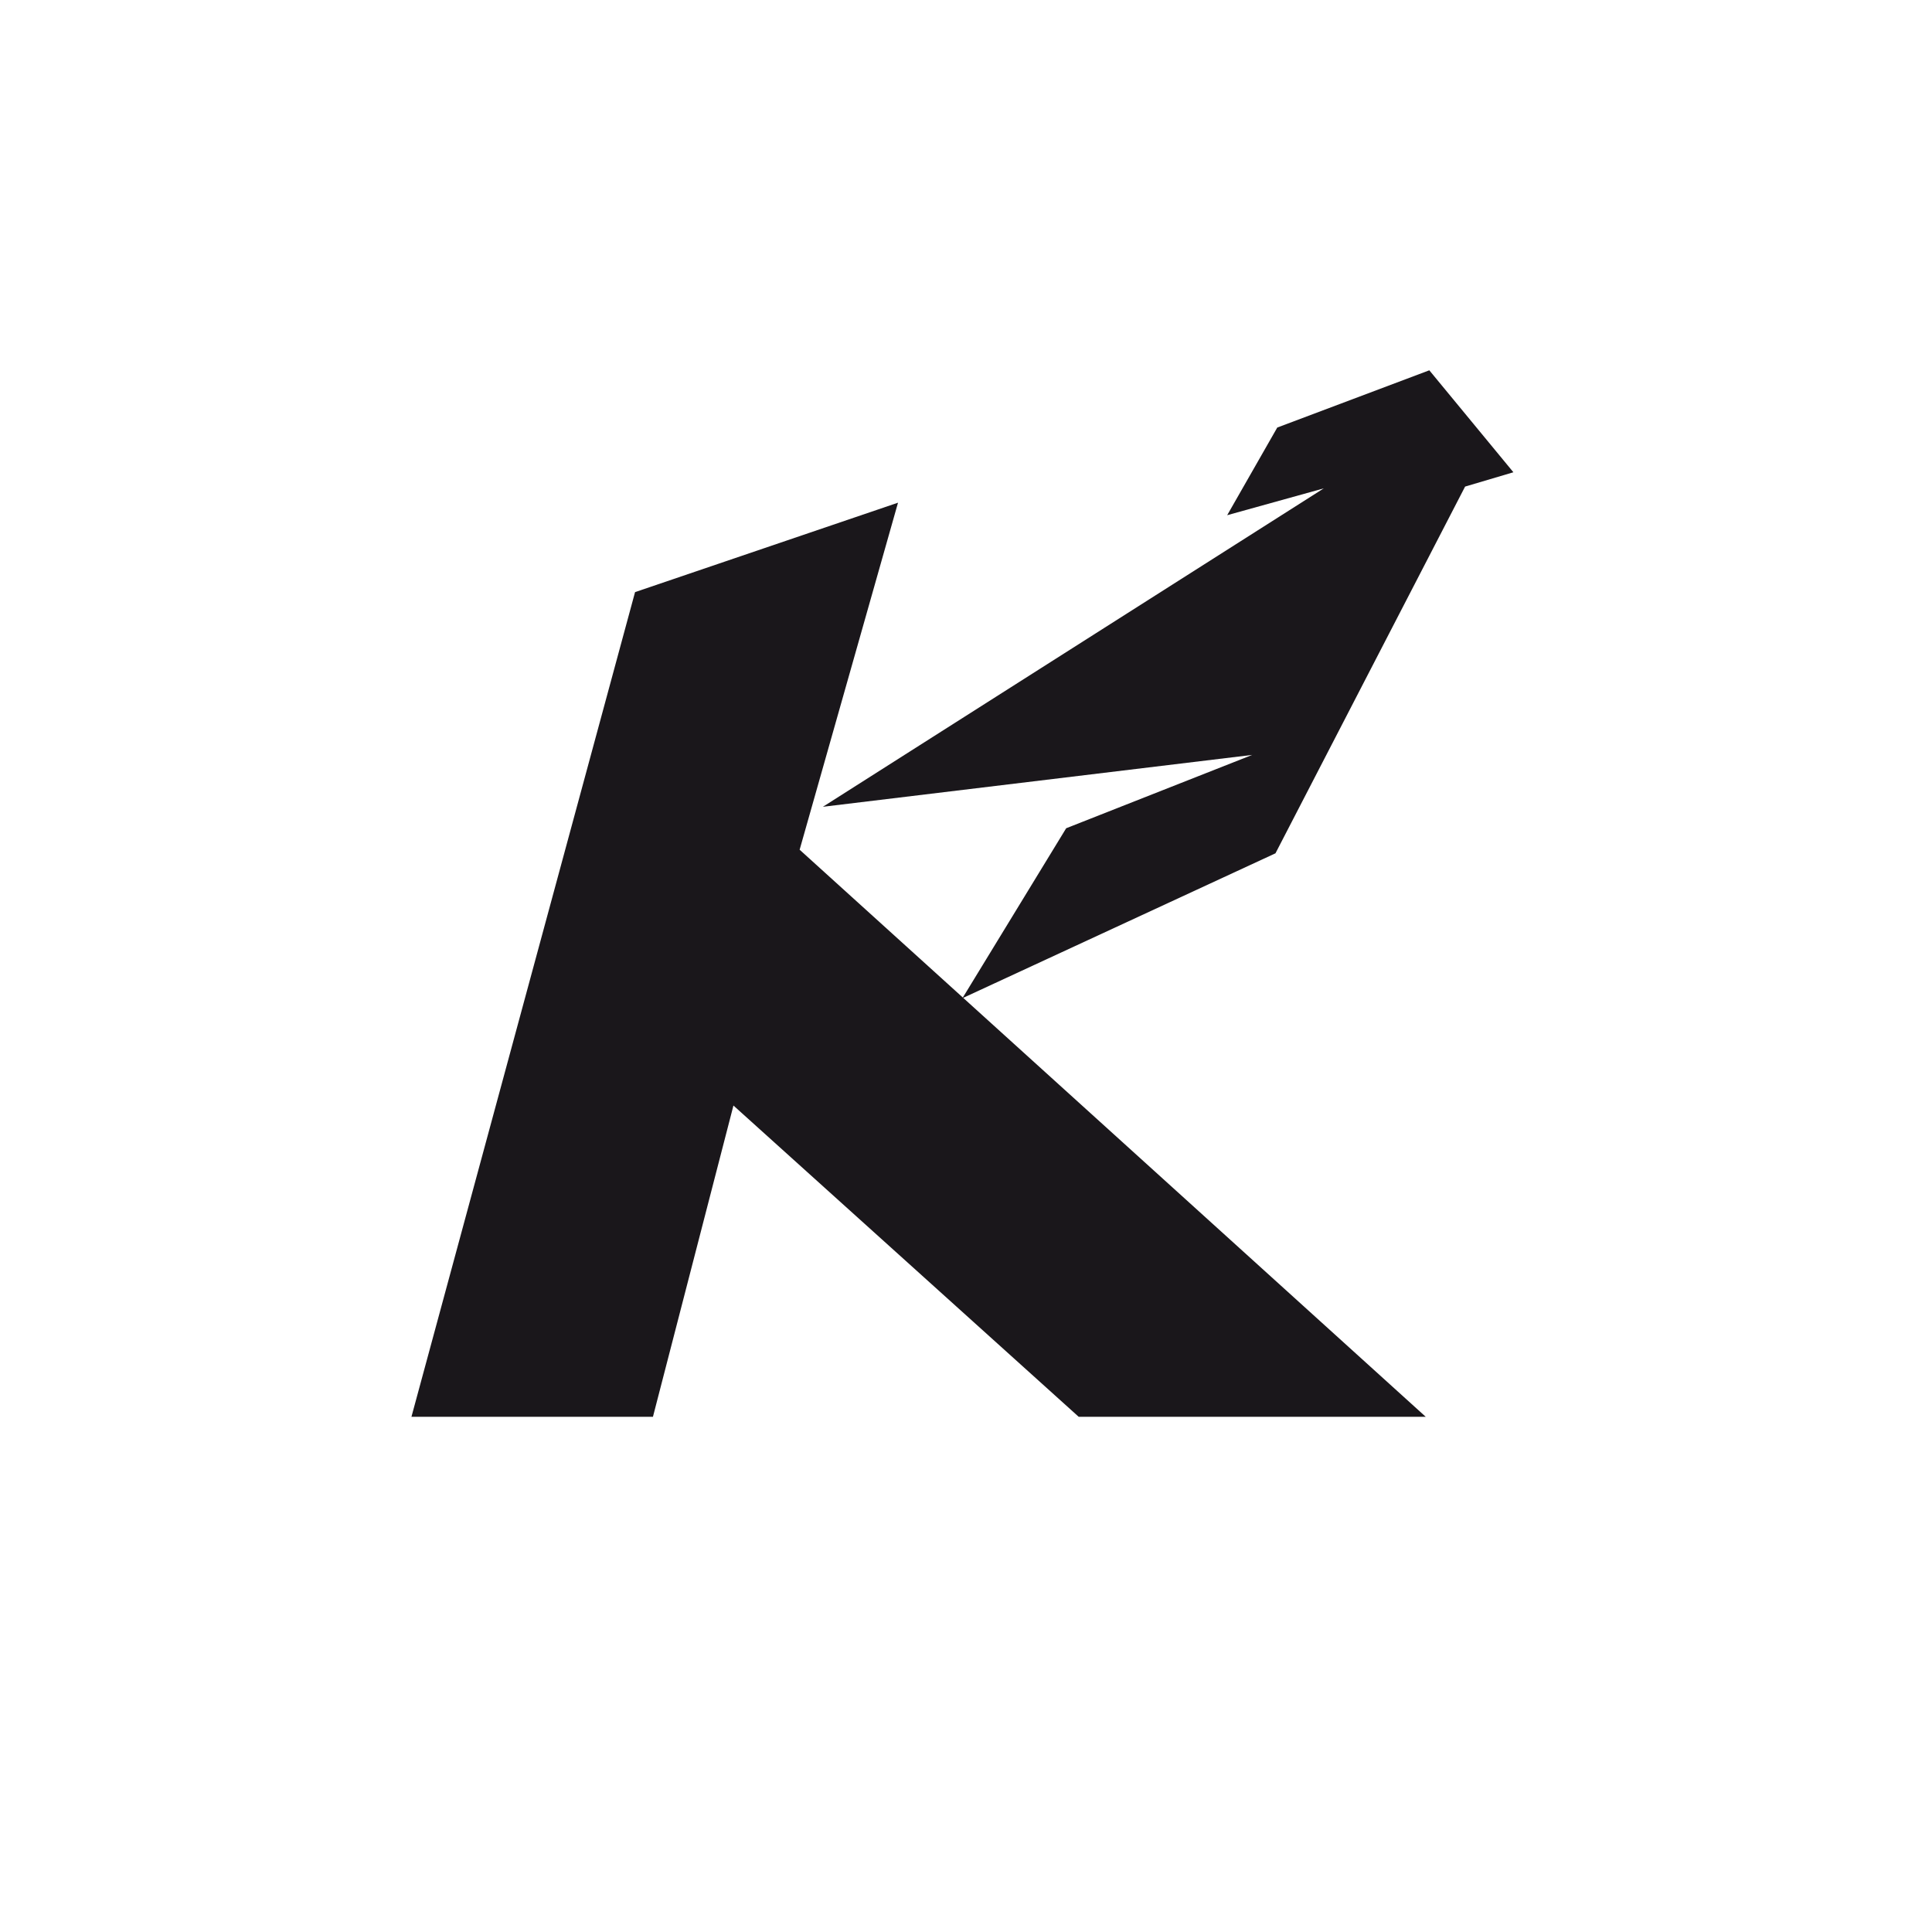
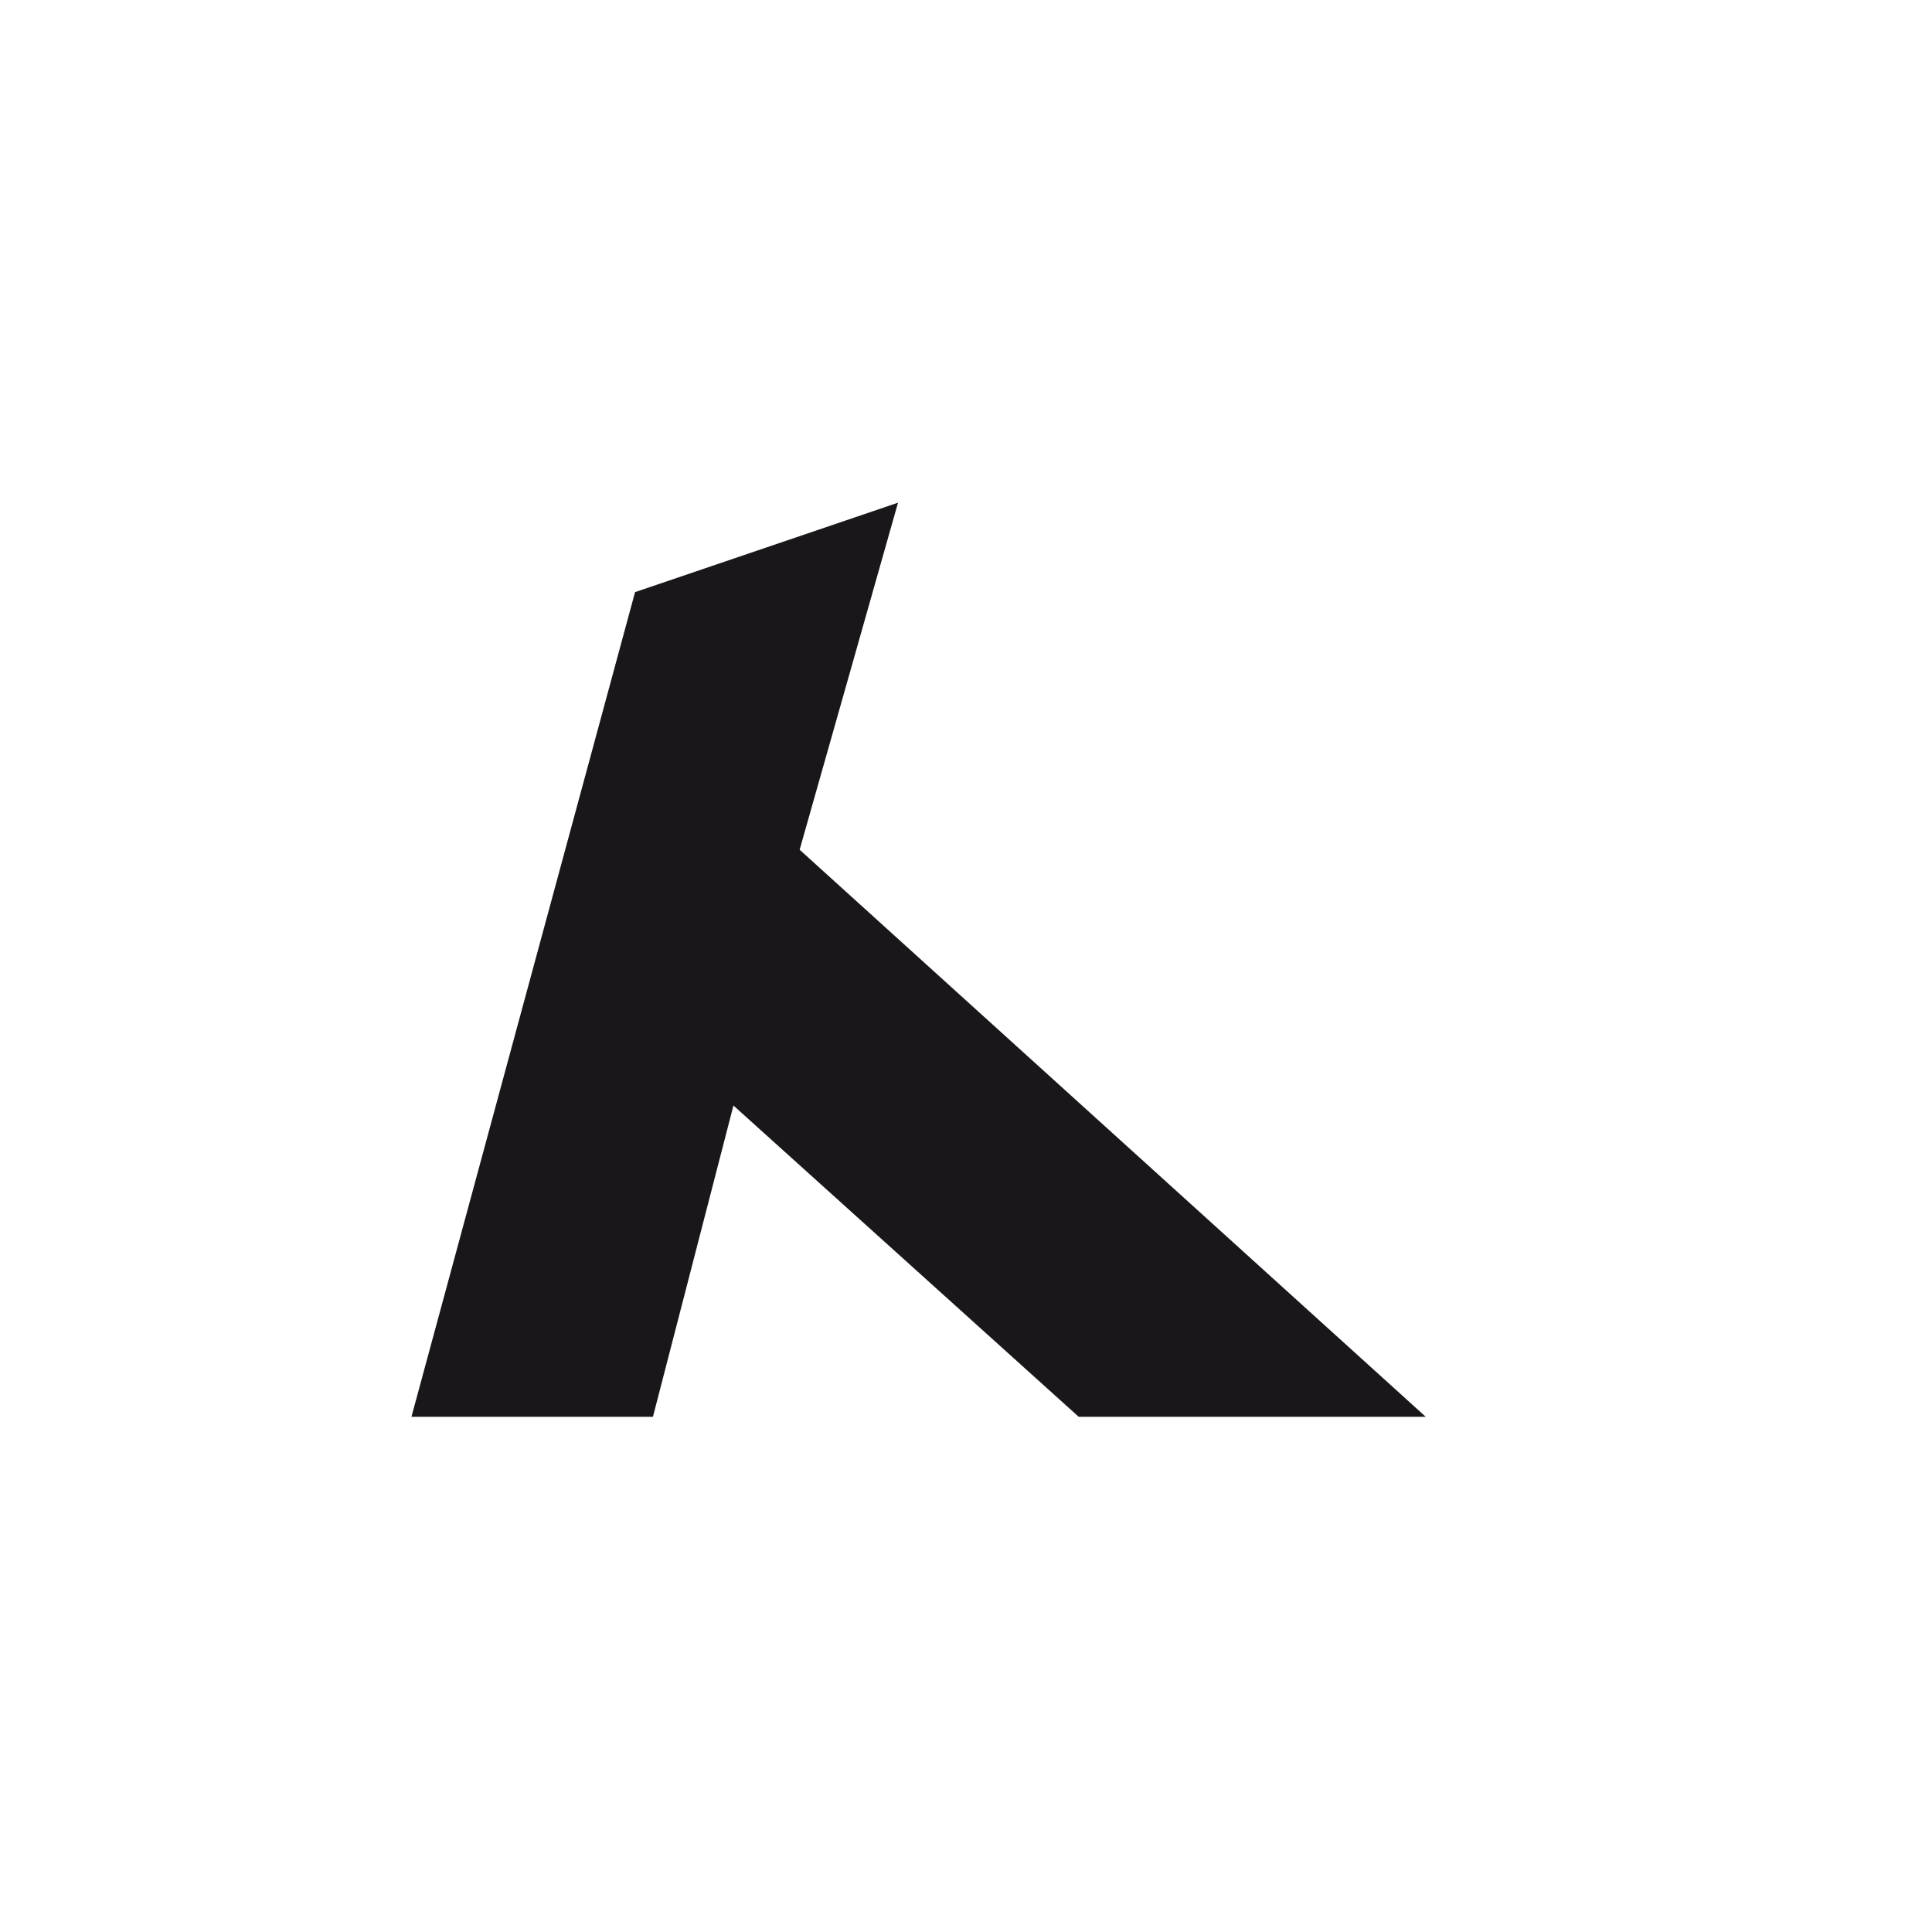
<svg xmlns="http://www.w3.org/2000/svg" version="1.1" id="Layer_1" x="0px" y="0px" viewBox="0 0 108 108" style="enable-background:new 0 0 108 108;" xml:space="preserve">
  <style type="text/css">
	.st0{fill:#1A171B;}
</style>
  <g>
    <g>
      <g>
        <g>
-           <polygon class="st0" points="71.4,23.9 68.6,28.8 74,27.3 46,45.1 70,42.2 59.6,46.3 53.8,55.8 71.3,47.7 81.9,27.2 84.6,26.4       79.9,20.7     " />
-         </g>
+           </g>
        <polygon class="st0" points="36.5,79.2 41,61.8 60.3,79.2 79.7,79.2 44.7,47.5 50.2,28.1 35.5,33.1 23,79.2    " />
      </g>
    </g>
  </g>
</svg>